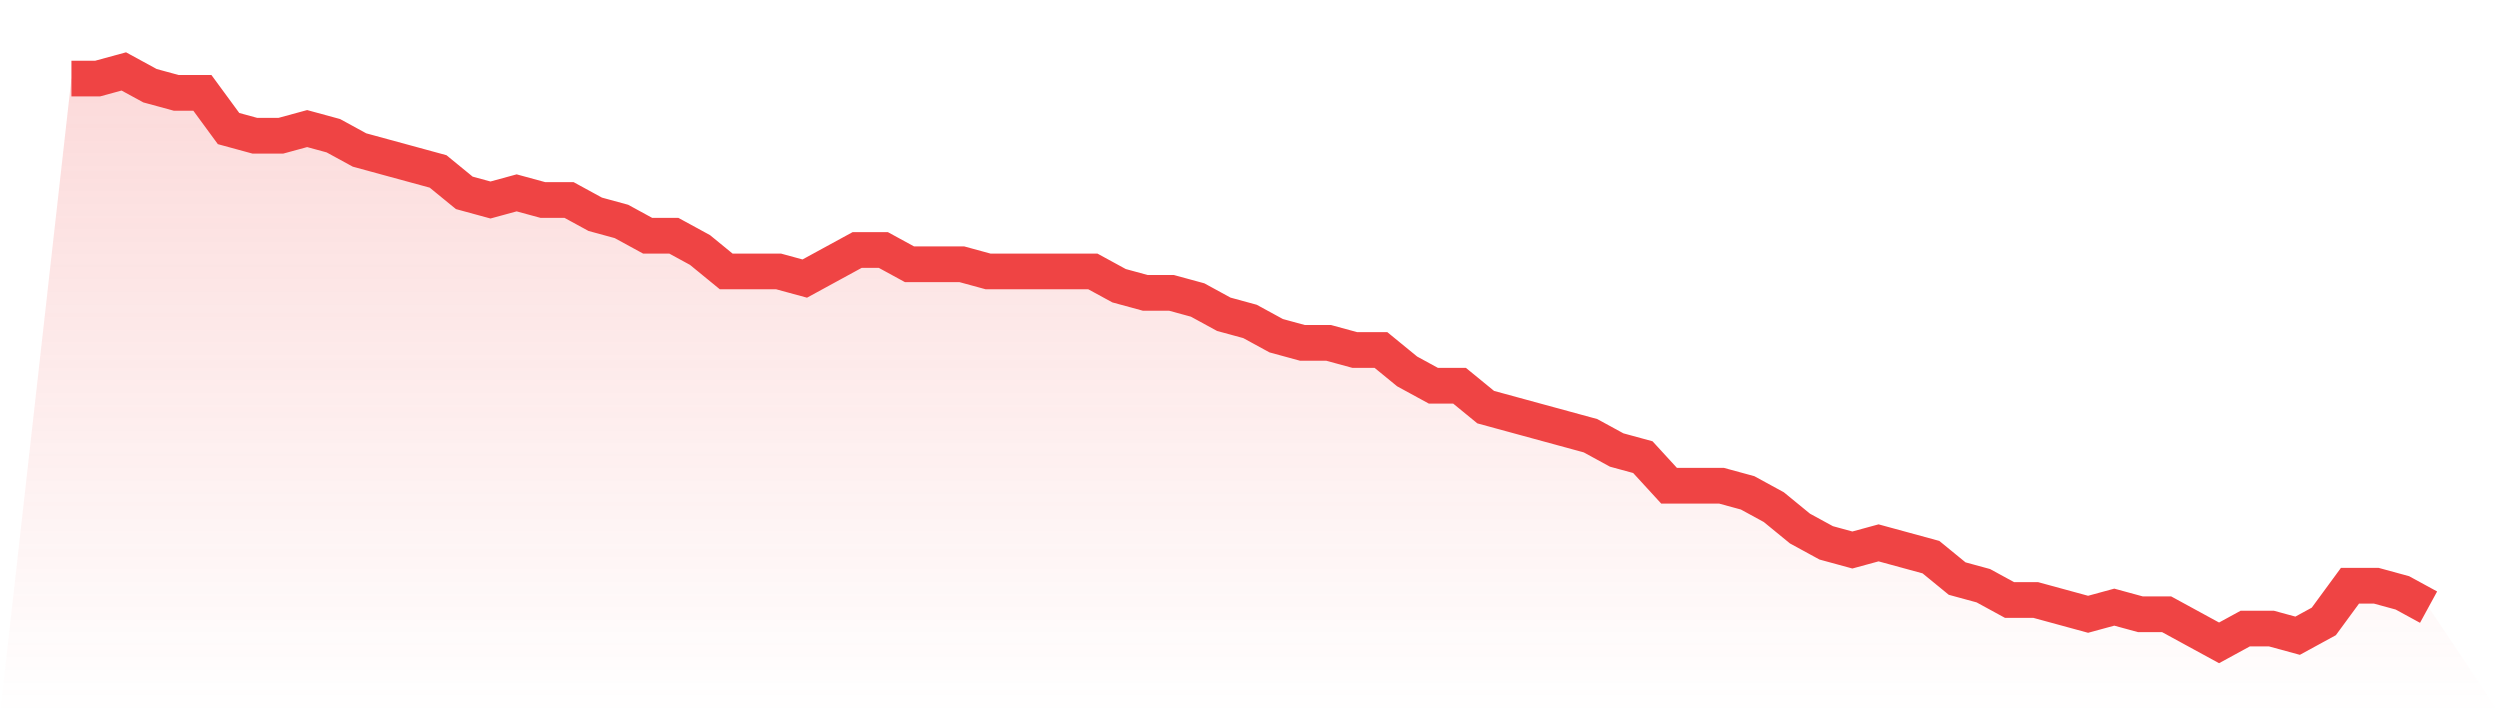
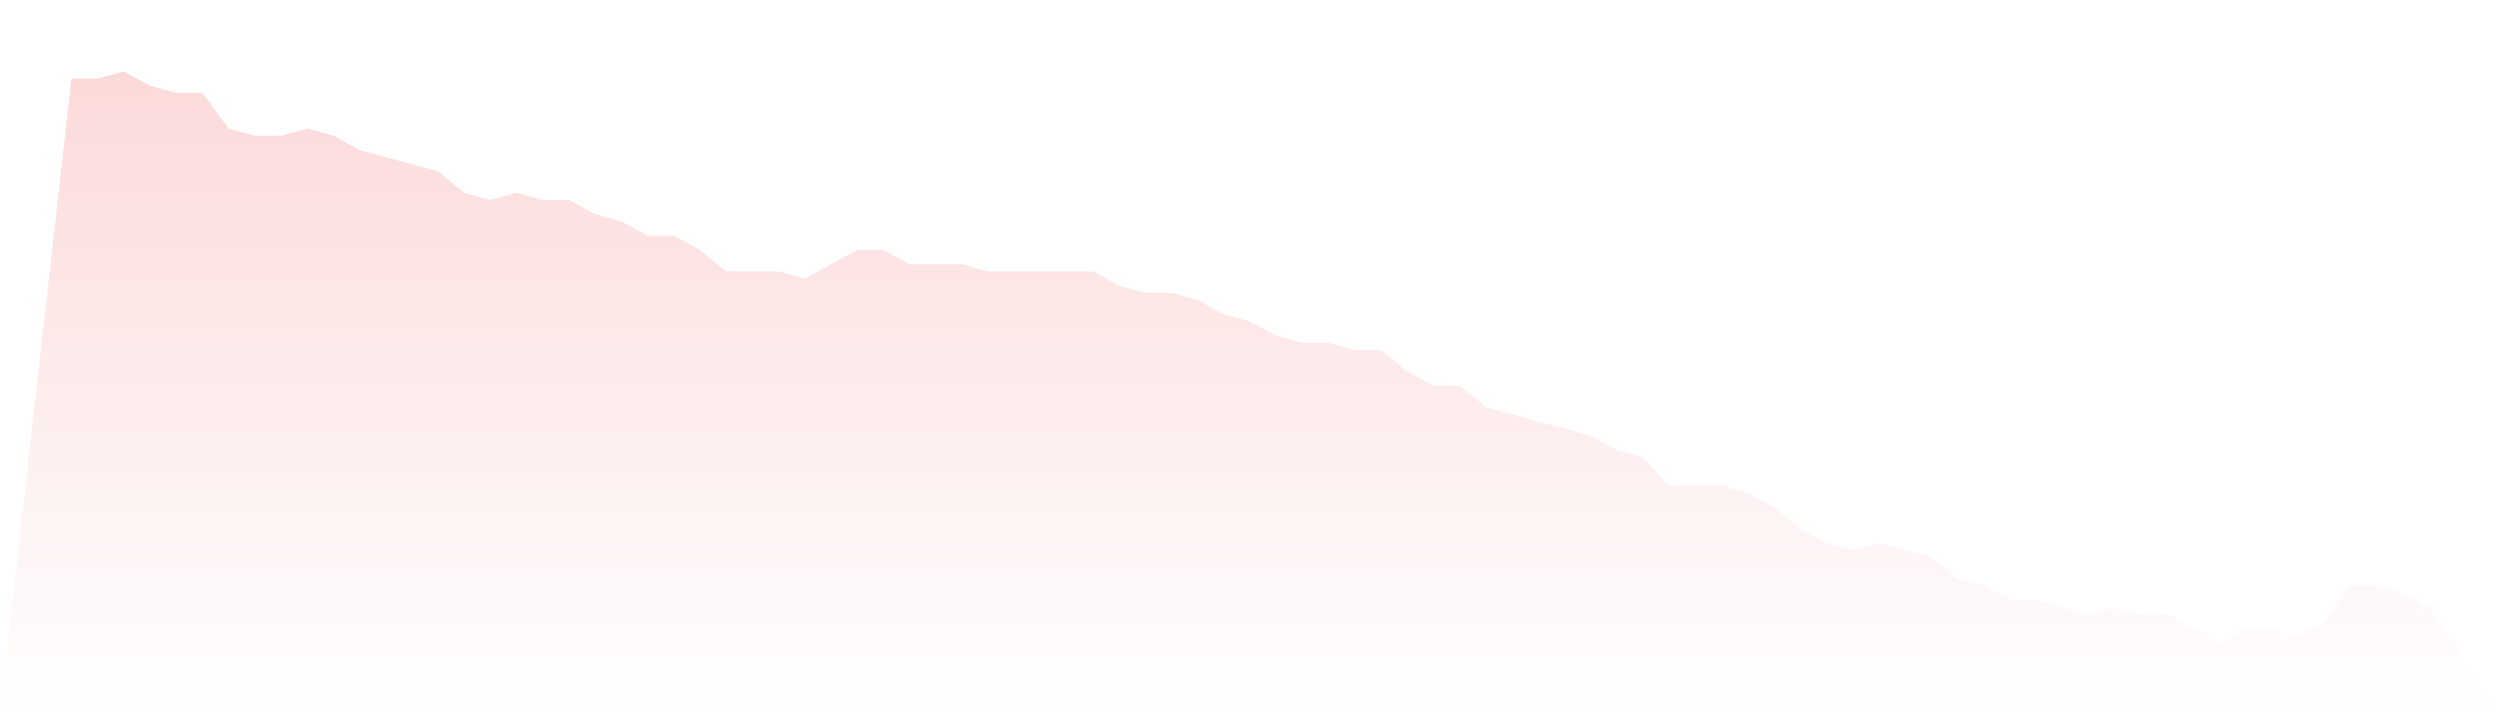
<svg xmlns="http://www.w3.org/2000/svg" viewBox="0 0 140 40">
  <defs>
    <linearGradient id="gradient" x1="0" x2="0" y1="0" y2="1">
      <stop offset="0%" stop-color="#ef4444" stop-opacity="0.2" />
      <stop offset="100%" stop-color="#ef4444" stop-opacity="0" />
    </linearGradient>
  </defs>
  <path d="M4,4.4 L4,4.4 L5.467,4.4 L6.933,4 L8.4,4.8 L9.867,5.2 L11.333,5.2 L12.8,7.2 L14.267,7.6 L15.733,7.6 L17.2,7.2 L18.667,7.6 L20.133,8.4 L21.6,8.8 L23.067,9.2 L24.533,9.6 L26,10.8 L27.467,11.2 L28.933,10.8 L30.4,11.2 L31.867,11.2 L33.333,12 L34.8,12.4 L36.267,13.2 L37.733,13.2 L39.2,14 L40.667,15.2 L42.133,15.2 L43.6,15.2 L45.067,15.6 L46.533,14.8 L48,14 L49.467,14 L50.933,14.8 L52.4,14.8 L53.867,14.8 L55.333,15.2 L56.8,15.2 L58.267,15.2 L59.733,15.2 L61.2,15.2 L62.667,16 L64.133,16.4 L65.6,16.4 L67.067,16.8 L68.533,17.6 L70,18 L71.467,18.8 L72.933,19.2 L74.4,19.2 L75.867,19.6 L77.333,19.6 L78.8,20.8 L80.267,21.6 L81.733,21.6 L83.2,22.8 L84.667,23.2 L86.133,23.6 L87.6,24 L89.067,24.4 L90.533,25.2 L92,25.6 L93.467,27.2 L94.933,27.2 L96.4,27.2 L97.867,27.6 L99.333,28.4 L100.8,29.6 L102.267,30.4 L103.733,30.8 L105.2,30.4 L106.667,30.8 L108.133,31.2 L109.6,32.4 L111.067,32.8 L112.533,33.6 L114,33.6 L115.467,34 L116.933,34.4 L118.4,34 L119.867,34.4 L121.333,34.4 L122.8,35.2 L124.267,36 L125.733,35.2 L127.2,35.2 L128.667,35.6 L130.133,34.8 L131.6,32.8 L133.067,32.8 L134.533,33.2 L136,34 L140,40 L0,40 z" fill="url(#gradient)" />
-   <path d="M4,4.4 L4,4.4 L5.467,4.4 L6.933,4 L8.4,4.8 L9.867,5.2 L11.333,5.2 L12.8,7.2 L14.267,7.6 L15.733,7.6 L17.2,7.2 L18.667,7.6 L20.133,8.4 L21.6,8.8 L23.067,9.2 L24.533,9.6 L26,10.8 L27.467,11.2 L28.933,10.8 L30.4,11.2 L31.867,11.2 L33.333,12 L34.8,12.4 L36.267,13.2 L37.733,13.2 L39.2,14 L40.667,15.2 L42.133,15.2 L43.6,15.2 L45.067,15.6 L46.533,14.8 L48,14 L49.467,14 L50.933,14.8 L52.4,14.8 L53.867,14.8 L55.333,15.2 L56.8,15.2 L58.267,15.2 L59.733,15.2 L61.2,15.2 L62.667,16 L64.133,16.4 L65.6,16.4 L67.067,16.8 L68.533,17.6 L70,18 L71.467,18.8 L72.933,19.2 L74.4,19.2 L75.867,19.6 L77.333,19.6 L78.8,20.8 L80.267,21.6 L81.733,21.6 L83.2,22.8 L84.667,23.2 L86.133,23.6 L87.6,24 L89.067,24.4 L90.533,25.2 L92,25.6 L93.467,27.2 L94.933,27.2 L96.4,27.2 L97.867,27.6 L99.333,28.4 L100.8,29.6 L102.267,30.4 L103.733,30.8 L105.2,30.4 L106.667,30.8 L108.133,31.2 L109.6,32.4 L111.067,32.8 L112.533,33.6 L114,33.6 L115.467,34 L116.933,34.4 L118.4,34 L119.867,34.4 L121.333,34.4 L122.8,35.2 L124.267,36 L125.733,35.2 L127.2,35.2 L128.667,35.6 L130.133,34.8 L131.6,32.8 L133.067,32.8 L134.533,33.2 L136,34" fill="none" stroke="#ef4444" stroke-width="2" />
</svg>